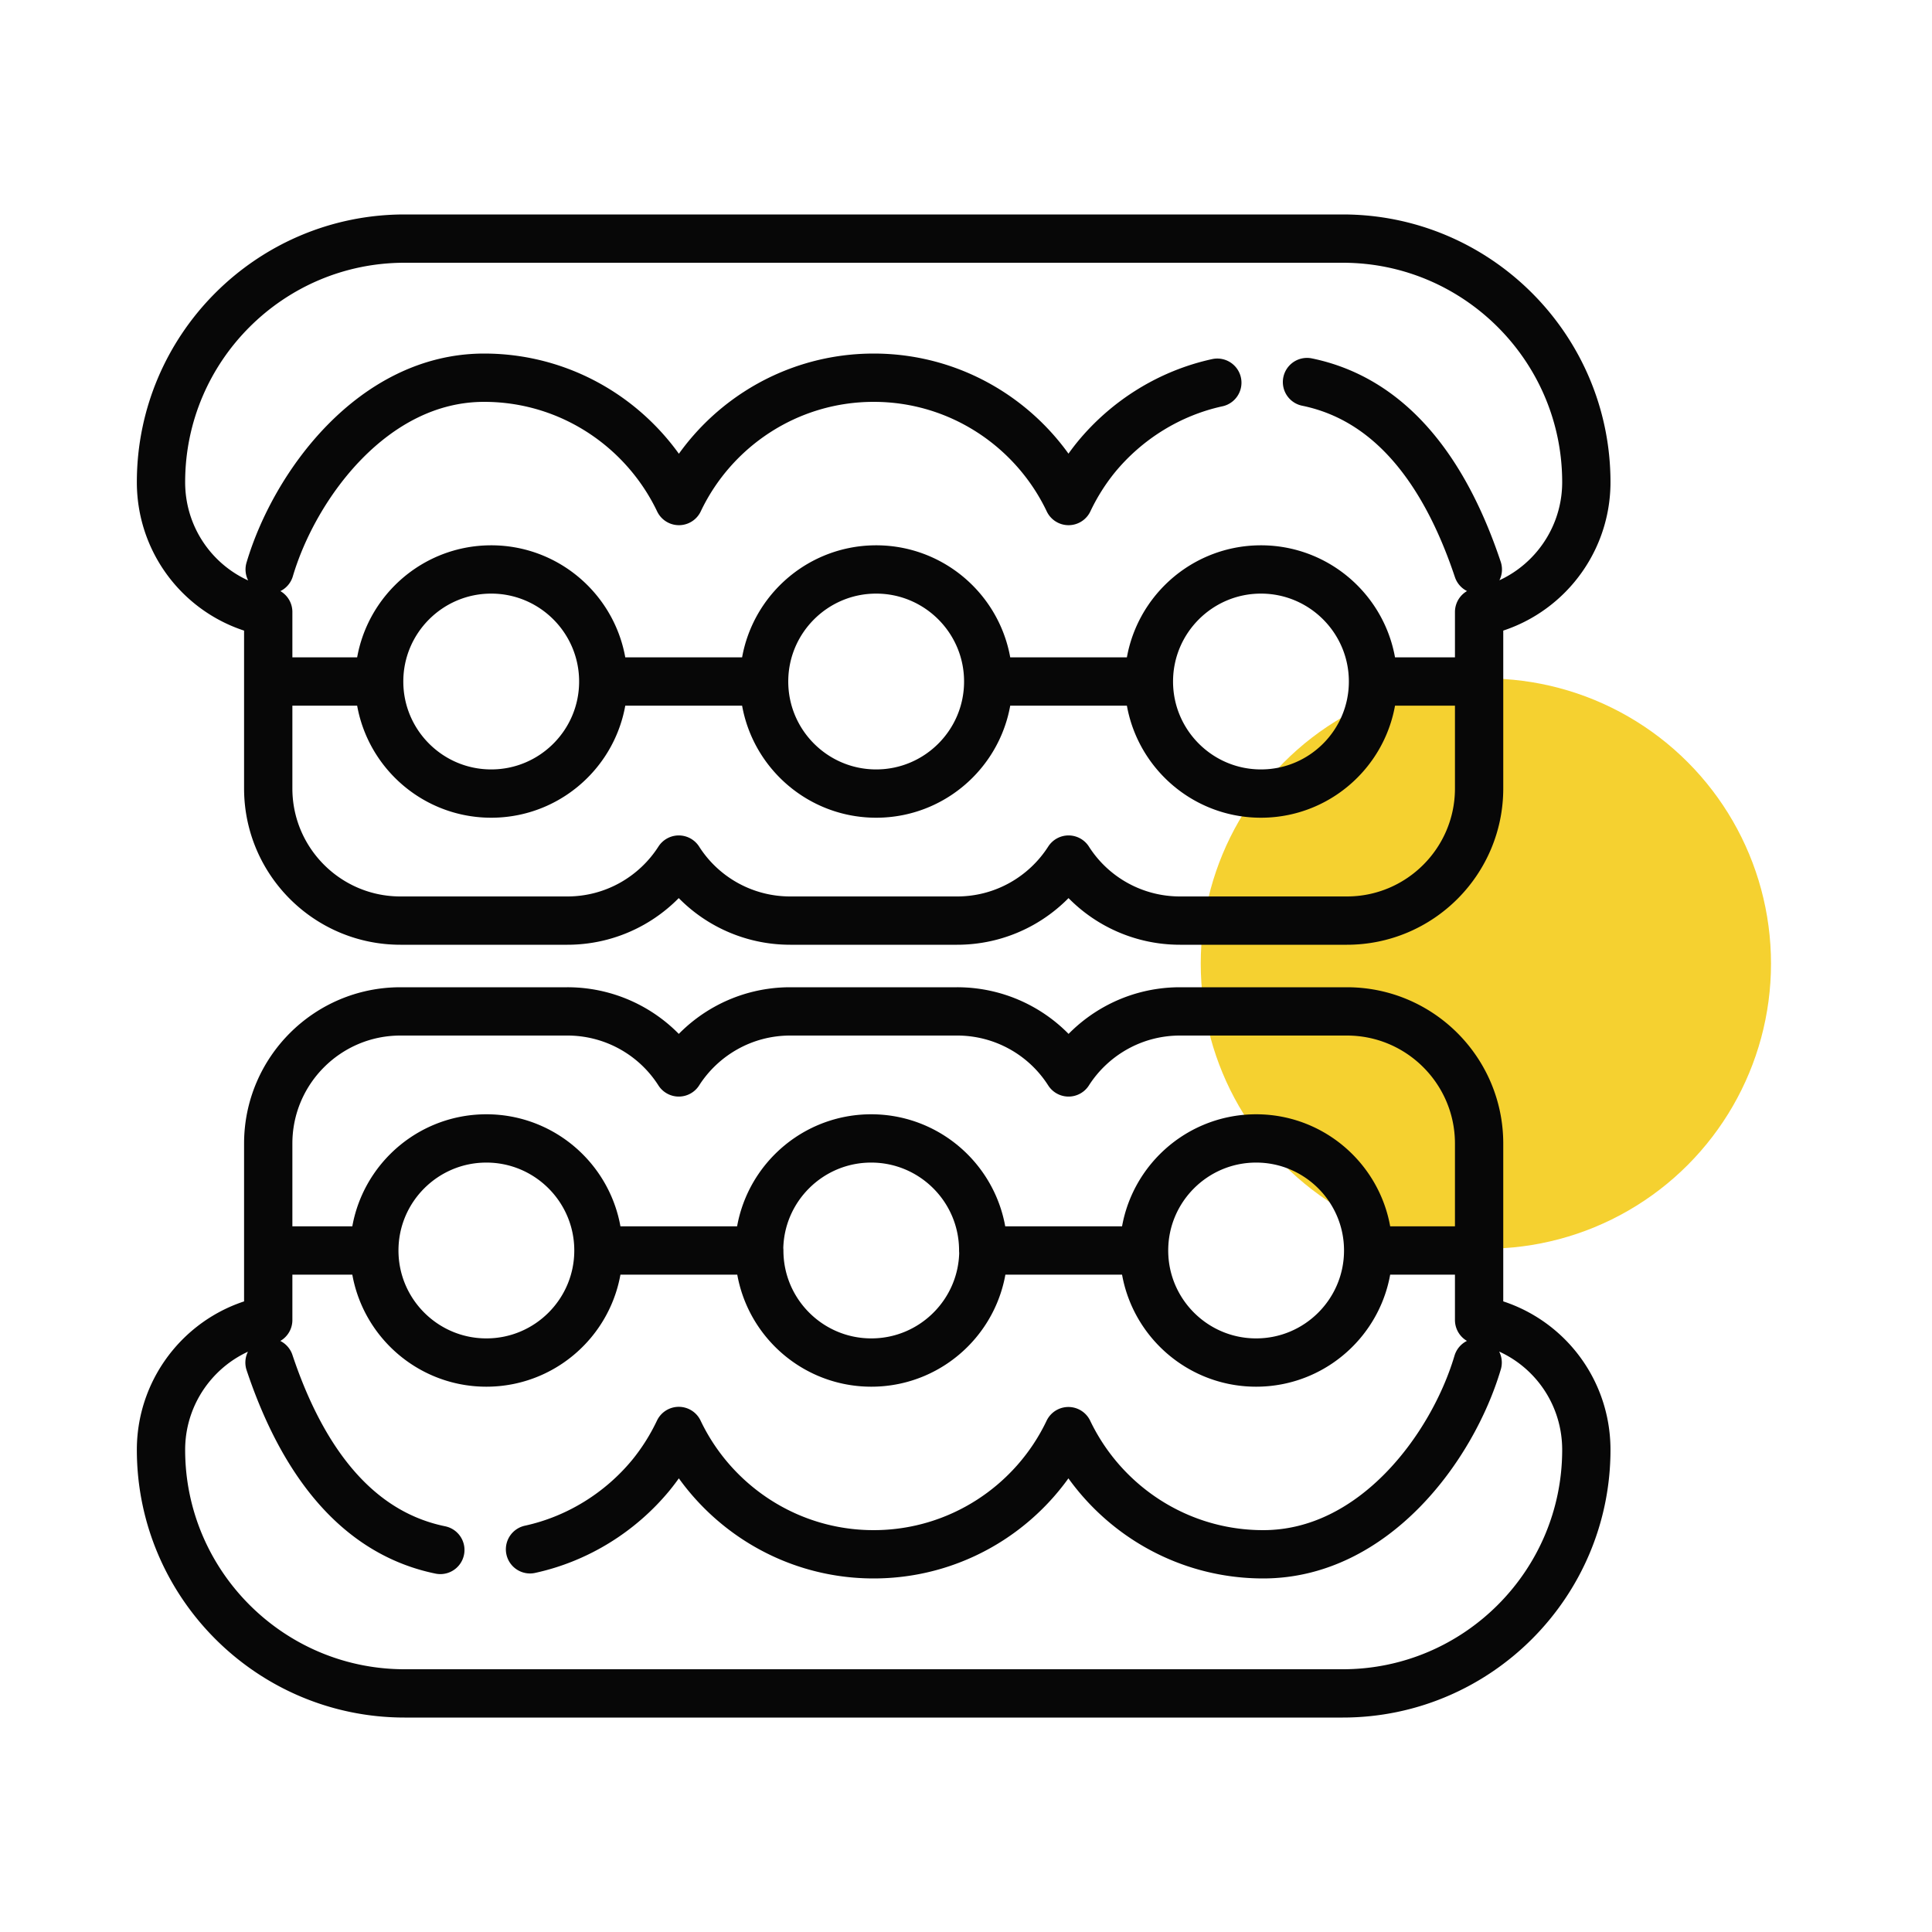
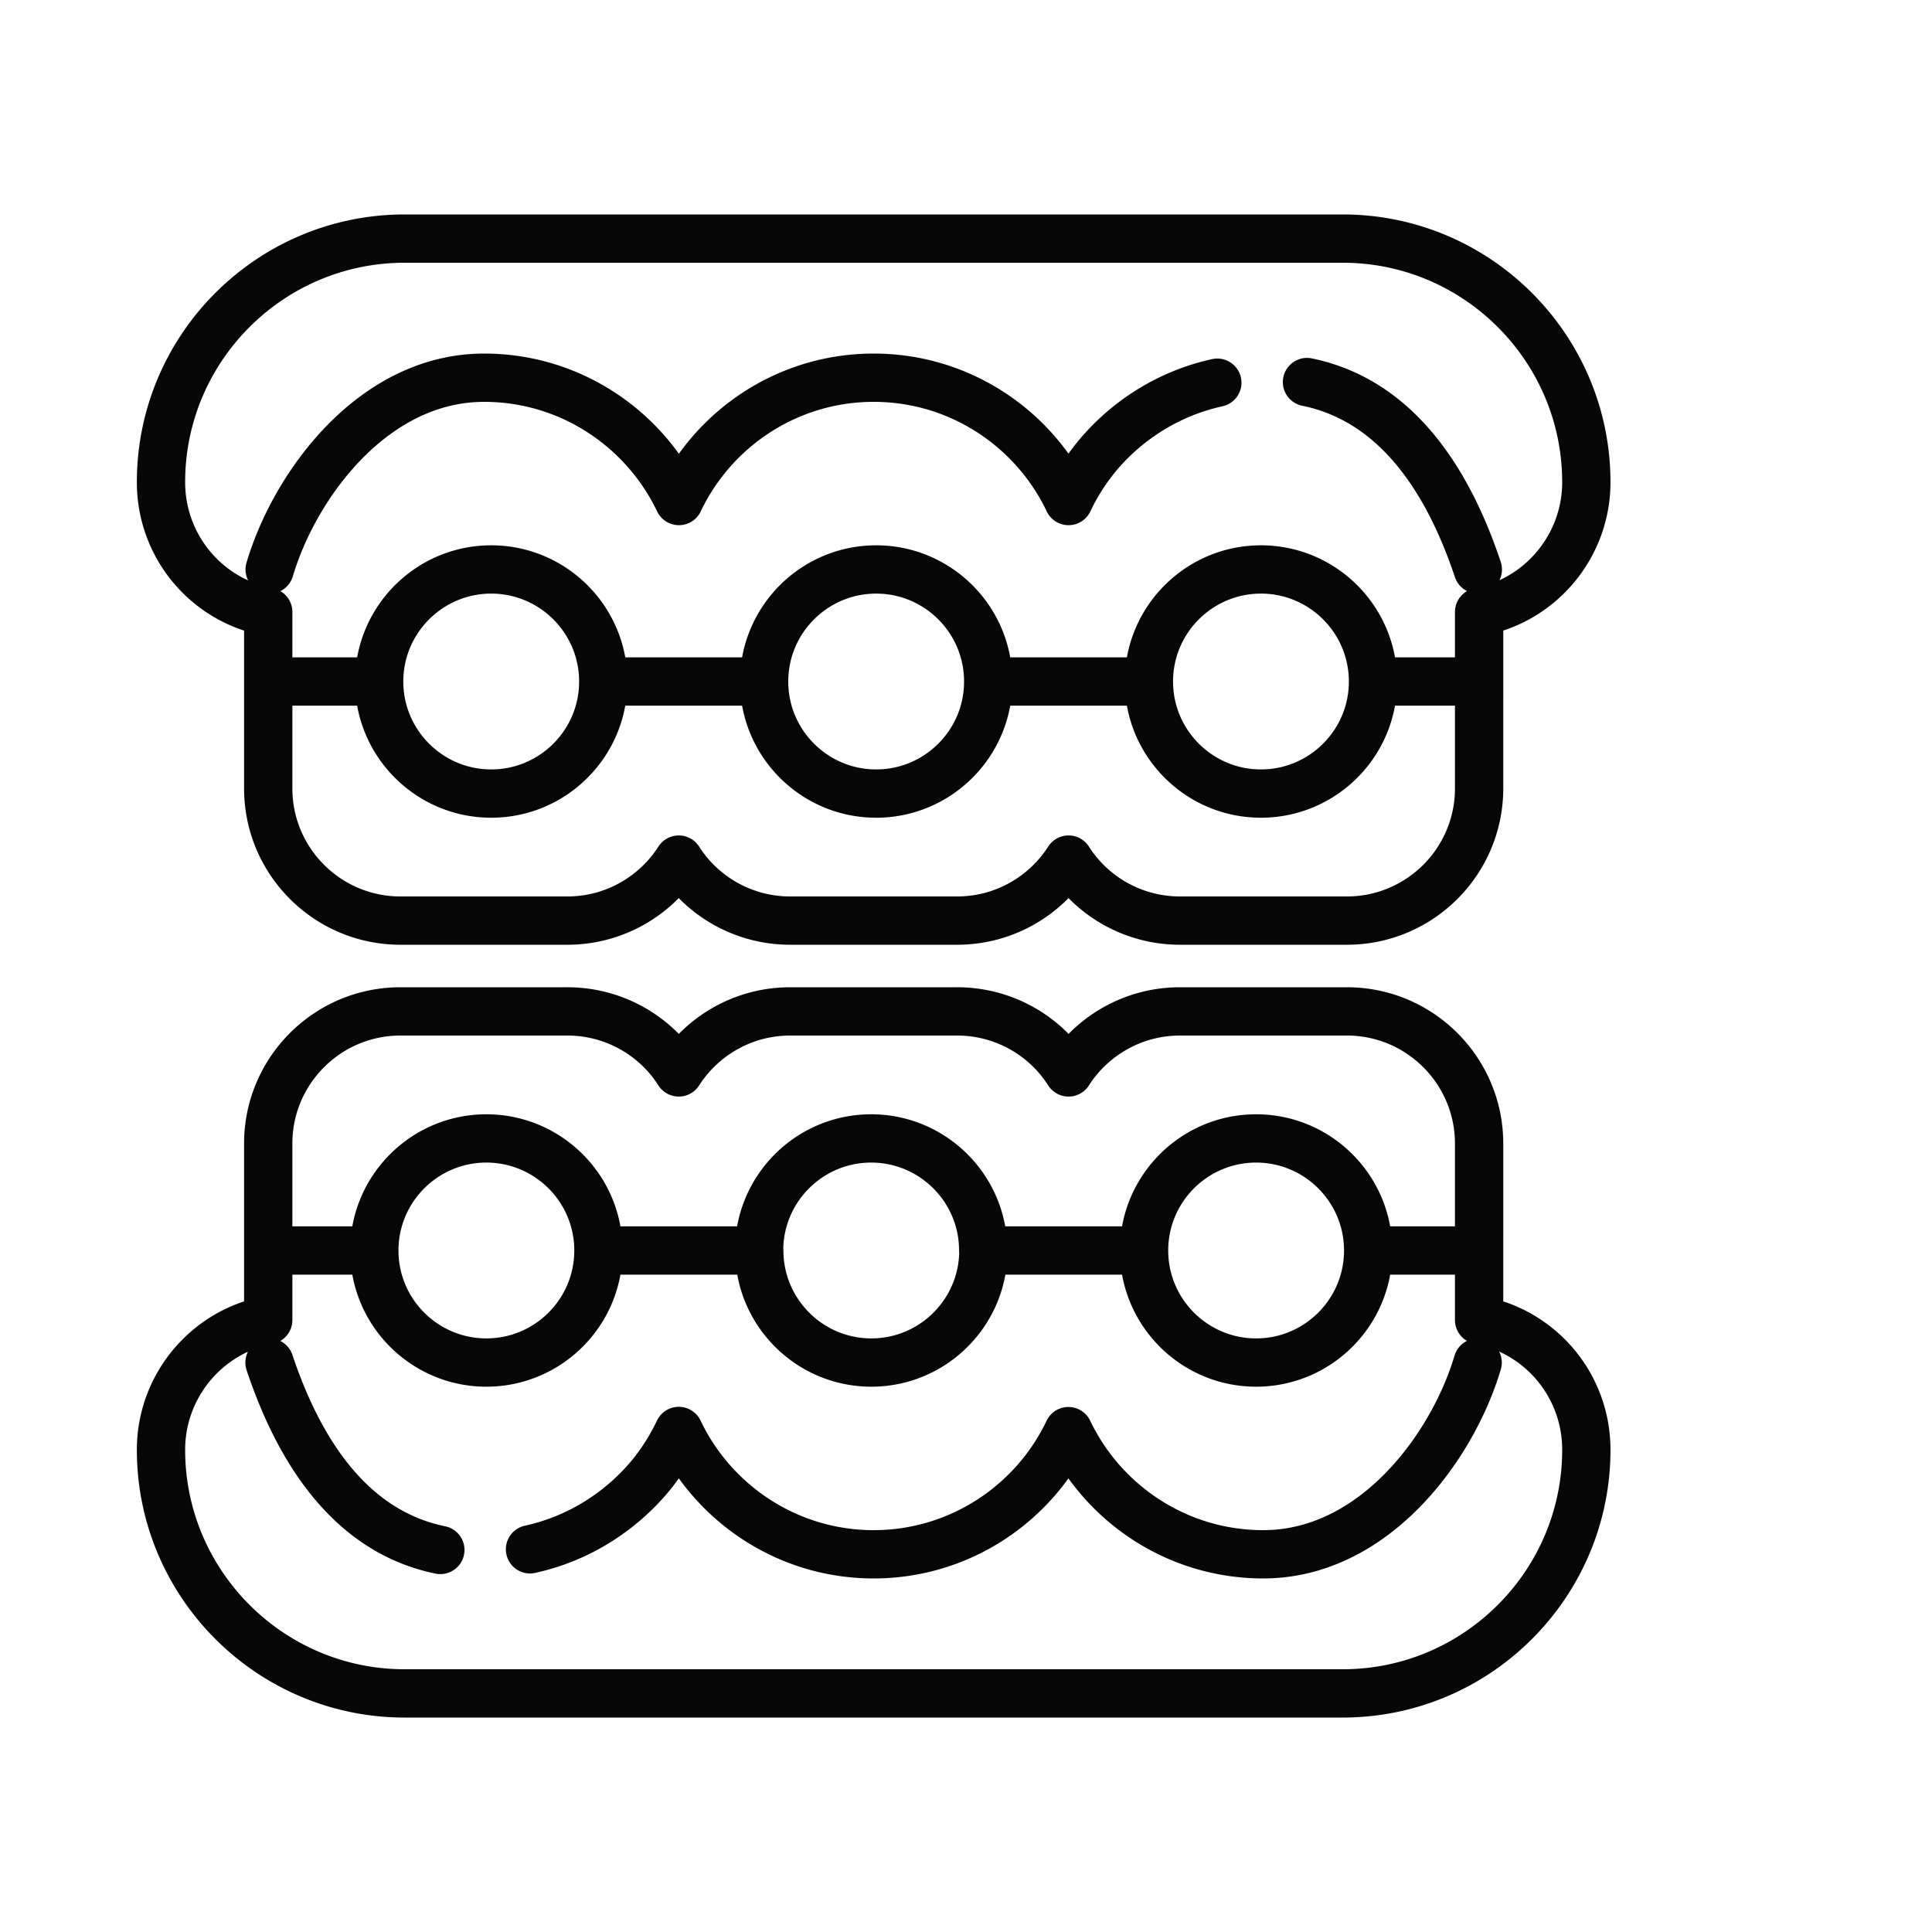
<svg xmlns="http://www.w3.org/2000/svg" xml:space="preserve" style="enable-background:new 0 0 120 120" viewBox="0 0 120 120">
-   <circle cx="92.29" cy="59.85" r="17.71" style="fill:#f5d130" />
  <path d="M16.66 38.01v10.96c0 4.53 3.68 8.21 8.21 8.21h10.37c2.9 0 5.46-1.51 6.92-3.79a8.2 8.2 0 0 0 6.92 3.79h10.37c2.9 0 5.46-1.51 6.92-3.79a8.2 8.2 0 0 0 6.92 3.79h10.37c4.53 0 8.21-3.68 8.21-8.21V38.01c3.83-.73 6.66-4.1 6.66-8.06 0-8.34-6.79-15.13-15.13-15.13H25.13C16.79 14.82 10 21.6 10 29.95c0 3.98 2.82 7.33 6.66 8.06h0zm75.13-2.64c-1.77-5.3-4.91-10.47-10.61-11.64m-5.57.04c-2.94.64-5.61 2.29-7.53 4.63-.68.84-1.25 1.75-1.71 2.72-2.15-4.52-6.77-7.66-12.1-7.66s-9.95 3.13-12.1 7.66c-2.16-4.52-6.77-7.66-12.1-7.66-6.88 0-11.76 6.65-13.32 11.91m6.8 6.96c0-3.84 3.12-6.96 6.96-6.96s6.96 3.12 6.96 6.96m0 0c0 3.84-3.12 6.96-6.96 6.96s-6.96-3.12-6.96-6.96m37.83 0c0 3.84-3.12 6.96-6.96 6.96s-6.96-3.12-6.96-6.96m0 0c0-3.84 3.12-6.96 6.96-6.96s6.96 3.12 6.96 6.96m23.9 0c0 3.84-3.12 6.96-6.96 6.96s-6.96-3.12-6.96-6.96m0 0c0-3.84 3.12-6.96 6.96-6.96s6.96 3.12 6.96 6.96m6.59 0h-6.59m-61.73 0h-6.77m54.58 0h-9.98m-13.92 0h-9.98m54.39 39.66V71.03c0-4.53-3.68-8.21-8.21-8.21H73.29c-2.9 0-5.46 1.51-6.92 3.79a8.2 8.2 0 0 0-6.92-3.79H49.08c-2.9 0-5.46 1.51-6.92 3.79a8.2 8.2 0 0 0-6.92-3.79H24.87c-4.53 0-8.21 3.68-8.21 8.21v10.96c-3.83.73-6.66 4.1-6.66 8.06 0 8.34 6.79 15.13 15.13 15.13H83.4c8.34 0 15.13-6.79 15.13-15.13 0-3.98-2.82-7.33-6.66-8.06h0zm-75.13 2.64c1.77 5.3 4.91 10.47 10.61 11.64m5.57-.04c2.94-.64 5.61-2.29 7.53-4.63.68-.84 1.25-1.75 1.71-2.72 2.15 4.52 6.77 7.66 12.1 7.66s9.95-3.13 12.1-7.65c2.16 4.52 6.77 7.65 12.1 7.65 6.88 0 11.76-6.65 13.32-11.91m-6.8-6.96c0 3.84-3.12 6.96-6.96 6.96s-6.96-3.12-6.96-6.96m0 0c0-3.84 3.12-6.96 6.96-6.96s6.96 3.12 6.96 6.96m-37.83 0c0-3.84 3.12-6.96 6.96-6.96s6.96 3.12 6.96 6.96m.01 0c0 3.84-3.12 6.96-6.96 6.96s-6.96-3.12-6.96-6.96m-23.91 0c0-3.84 3.12-6.96 6.96-6.96s6.96 3.12 6.96 6.96m0 0c0 3.84-3.12 6.96-6.96 6.96s-6.96-3.12-6.96-6.96m-6.59 0h6.59m61.73 0h6.77m-54.58 0h9.98m13.93 0h9.98" style="fill:none;stroke:#070707;stroke-width:3;stroke-linecap:round;stroke-linejoin:round;stroke-miterlimit:10" />
</svg>